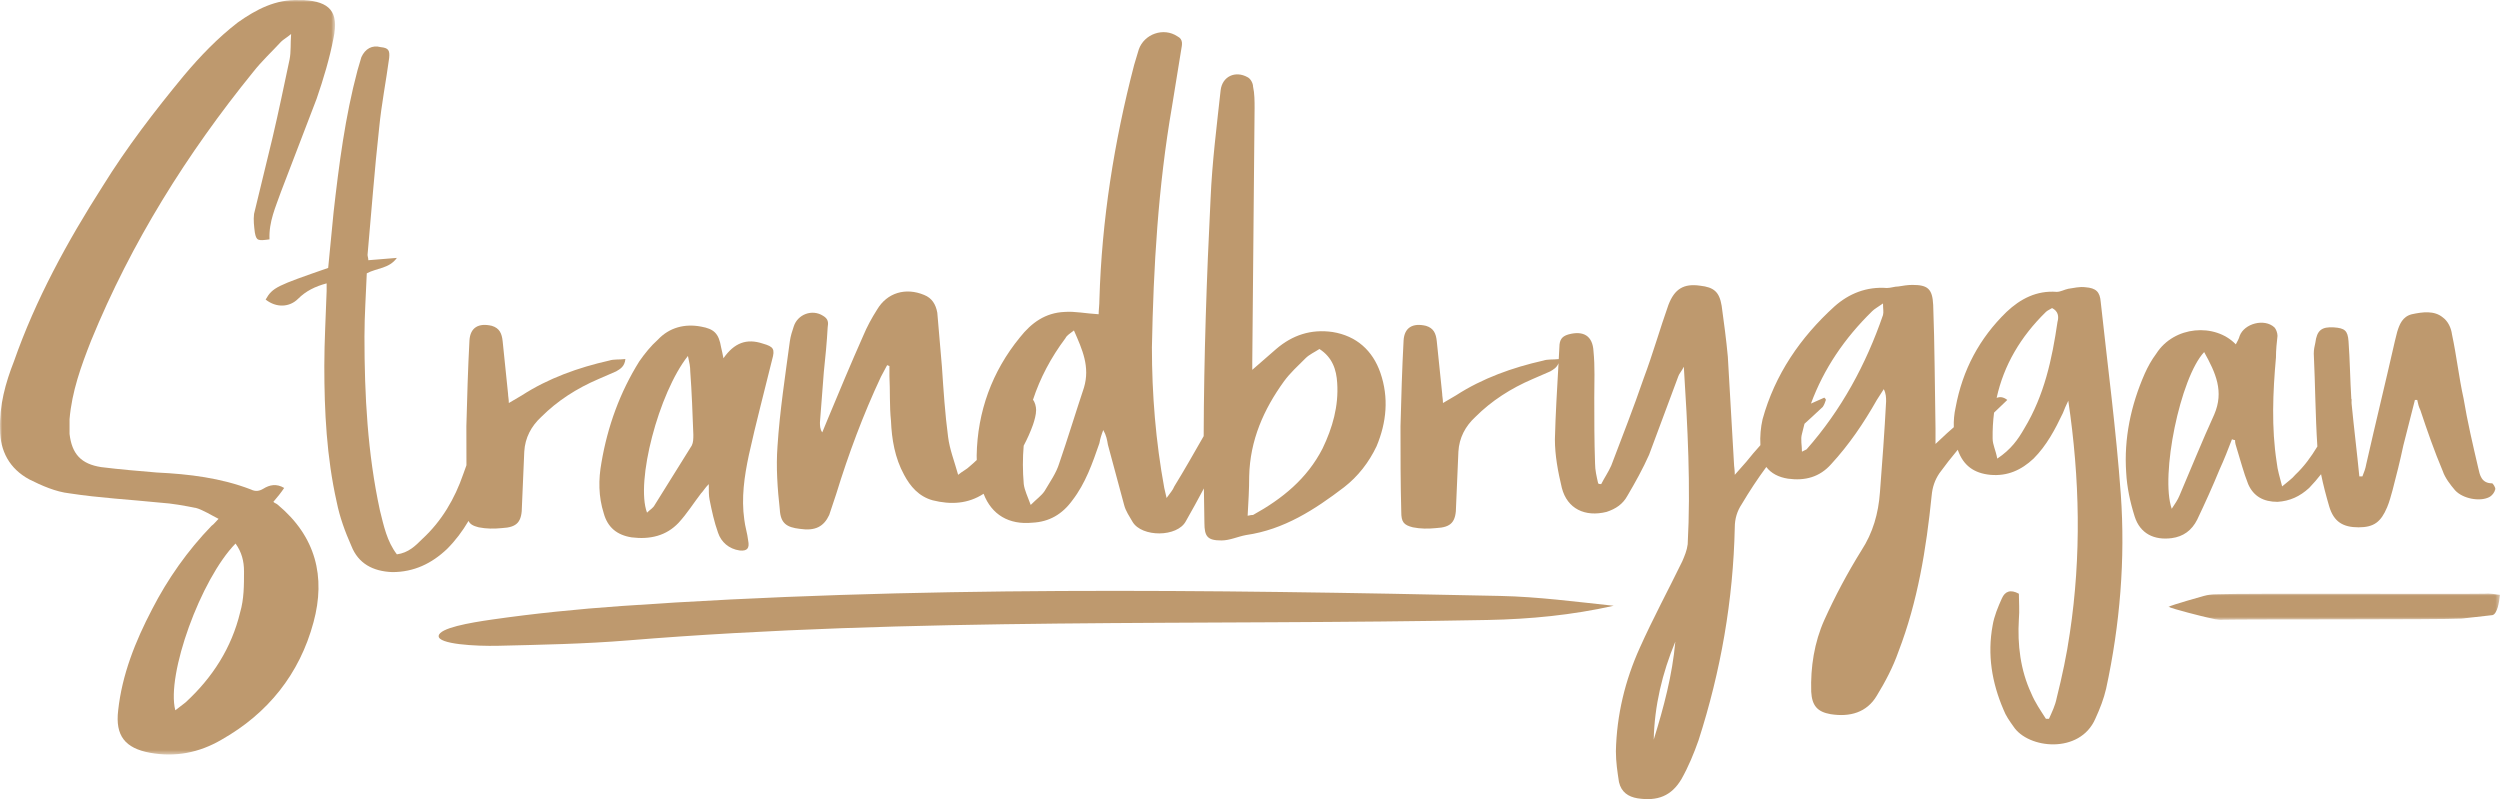
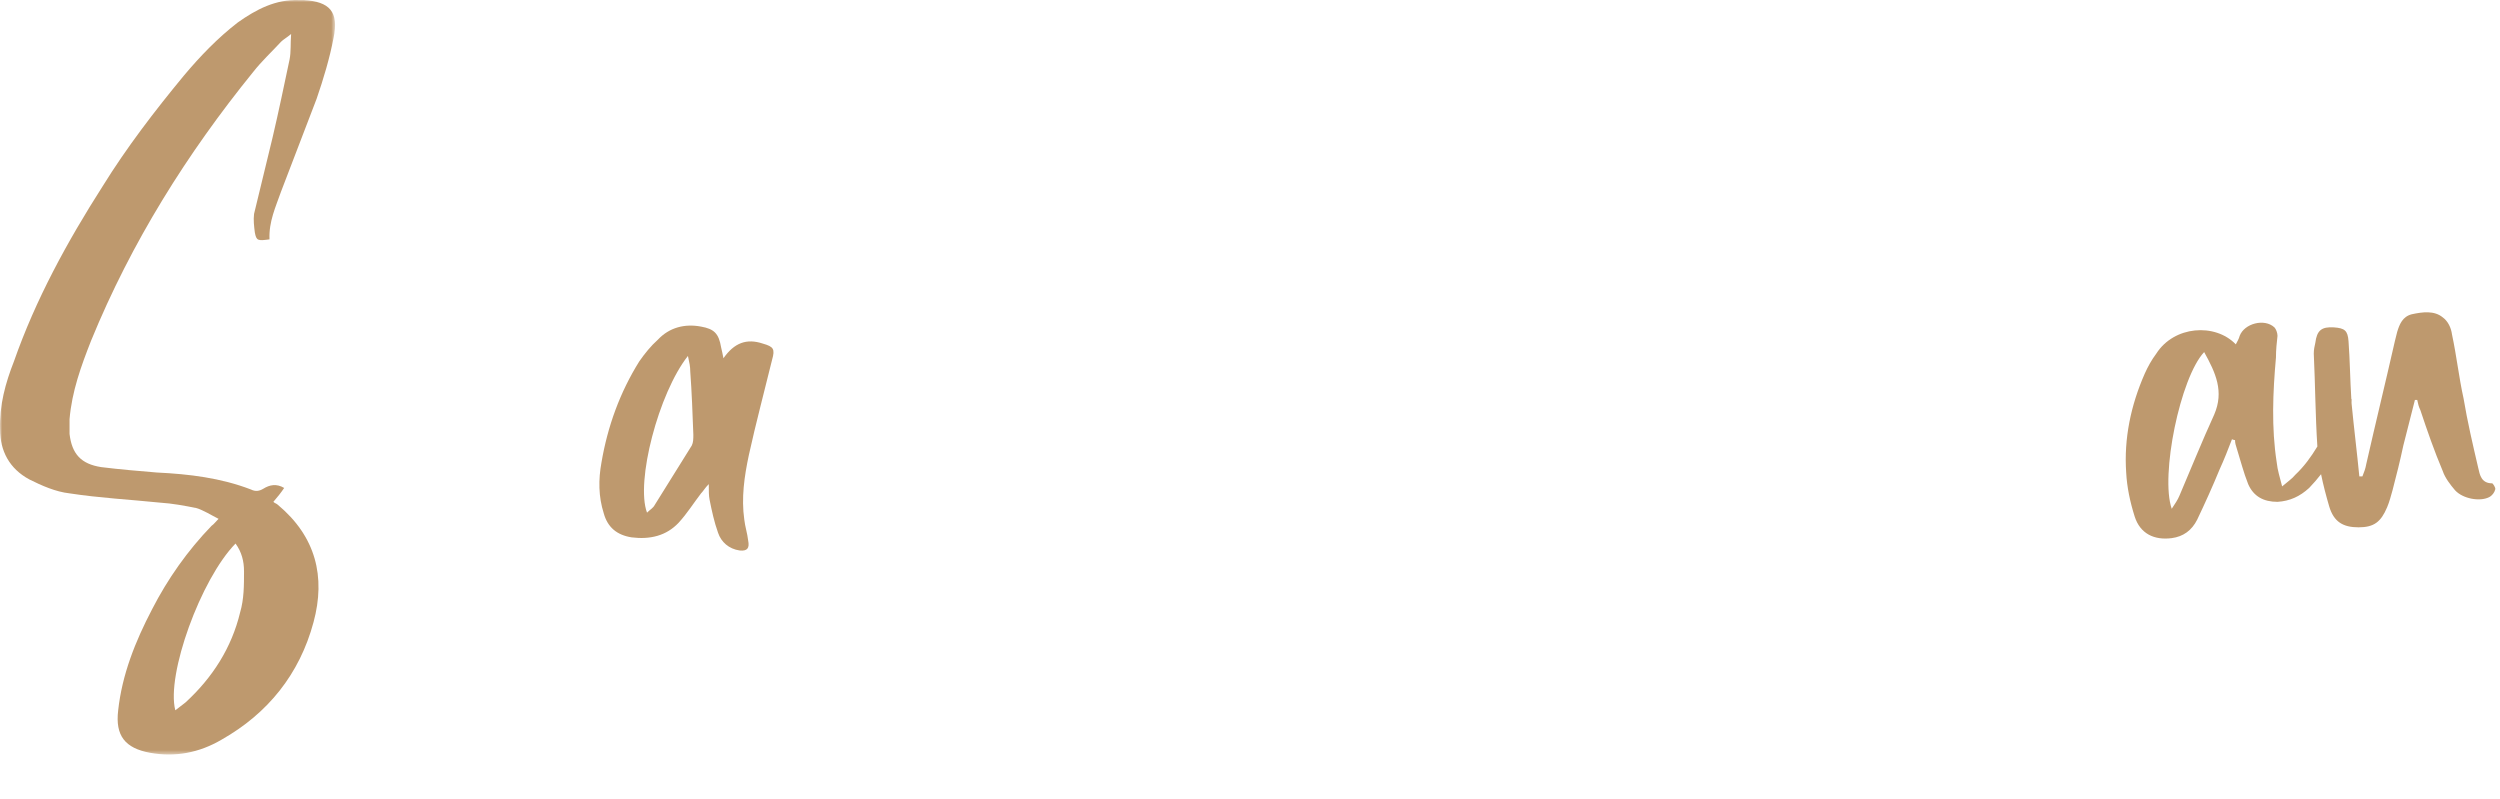
<svg xmlns="http://www.w3.org/2000/svg" xmlns:xlink="http://www.w3.org/1999/xlink" width="585px" height="187px" viewBox="0 0 585 187" version="1.1">
  <title>strandbryggan</title>
  <defs>
    <polygon id="path-1" points="-1.33226763e-15 0 78.403 0 78.403 176.554 -1.33226763e-15 176.554" />
    <polygon id="path-3" points="0 1.52020044e-23 77.591 1.52020044e-23 77.591 6.172 0 6.172" />
  </defs>
  <g id="Page-1" stroke="none" stroke-width="1" fill="none" fill-rule="evenodd">
    <g id="strandbryggan">
      <g id="Fill-1-Clipped">
        <mask id="mask-2" fill="white">
          <use xlink:href="#path-1" />
        </mask>
        <g id="path-1" />
        <path d="M56.198,143.266 C54.211,151.576 49.695,158.621 43.372,164.402 L41.023,166.208 C38.855,157.899 46.985,135.497 55.114,127.188 C56.559,129.175 57.101,131.343 57.101,133.691 C57.101,136.943 57.101,140.195 56.198,143.266 M65.05,118.155 C64.689,117.794 64.327,117.794 63.966,117.433 C65.05,116.168 65.773,115.265 66.495,114.181 C64.689,113.097 63.063,113.458 61.617,114.362 C60.714,114.904 59.811,115.084 58.727,114.542 C51.681,111.832 44.275,110.929 36.688,110.568 C32.352,110.206 28.016,109.845 23.681,109.304 C18.984,108.581 16.816,106.232 16.274,101.535 L16.274,98.103 C16.816,91.599 18.984,85.638 21.332,79.677 C30.726,56.734 43.733,35.959 59.269,16.81 C61.256,14.281 63.605,12.113 65.773,9.764 C66.314,9.222 67.037,8.861 68.121,7.958 C67.94,10.307 68.121,12.113 67.76,13.919 C66.495,19.881 65.231,26.023 63.785,32.165 L59.45,50.049 C59.269,51.495 59.45,52.94 59.63,54.385 C59.991,56.372 60.353,56.372 63.063,56.011 C62.882,51.856 64.508,48.424 65.773,44.811 L74.082,23.133 C75.708,18.435 77.154,13.558 78.057,8.861 C79.321,2.719 77.154,0.37 71.011,0.009 L69.927,0.009 C64.508,-0.171 59.991,2.177 55.656,5.248 C50.959,8.861 46.804,13.197 43.01,17.713 C36.146,26.023 29.642,34.514 24.042,43.546 C15.732,56.553 8.325,70.102 3.267,84.554 C1.28,89.612 -0.165,94.851 0.015,100.451 C0.015,105.51 2.183,109.664 6.88,112.194 C9.77,113.639 13.022,115.084 16.274,115.446 C23.32,116.529 30.365,116.891 37.41,117.613 C40.301,117.794 43.191,118.336 45.901,118.878 C47.707,119.42 49.333,120.504 51.139,121.407 C50.417,122.13 50.056,122.671 49.514,123.033 C43.914,128.814 39.217,135.497 35.604,142.543 C31.629,150.131 28.558,157.899 27.655,166.208 C26.932,172.17 29.281,175.06 35.062,176.144 C41.023,177.228 46.623,176.144 51.862,173.073 C62.701,166.931 70.108,157.718 73.36,145.614 C76.25,134.956 73.902,125.562 65.05,118.155" id="Fill-1" fill="#BE996E" fill-rule="nonzero" mask="url(#mask-2)" />
      </g>
-       <path d="M109.635,121.891 C109.996,122.67 110.71,123.066 112.021,123.394 C113.827,123.755 115.634,123.755 117.44,123.575 C121.053,123.394 122.137,122.13 122.137,118.336 L122.679,105.69 C122.86,102.439 124.305,99.729 126.654,97.561 C130.447,93.767 134.964,90.877 140.022,88.709 L144.177,86.903 C145.08,86.361 146.164,85.819 146.344,84.012 C144.899,84.193 143.635,84.012 142.551,84.373 C135.325,85.999 128.28,88.528 122.137,92.503 L119.066,94.309 C119.066,93.406 118.885,92.683 118.885,92.141 L117.621,79.857 C117.44,78.051 116.898,76.786 115.092,76.244 C112.021,75.521 110.033,76.605 109.853,79.677 C109.492,86.361 109.311,93.045 109.131,99.729 C109.131,102.773 109.133,105.817 109.15,108.861 C108.904,109.554 108.661,110.252 108.407,110.929 C106.42,116.71 103.349,121.949 98.833,126.104 C97.207,127.73 95.581,129.355 92.871,129.717 C90.523,126.646 89.8,123.033 88.897,119.42 C86.007,106.052 85.284,92.503 85.284,78.773 C85.284,73.715 85.645,68.837 85.826,63.96 C88.174,62.695 91.065,62.876 92.871,60.347 L86.187,60.889 C86.187,60.347 86.007,59.985 86.007,59.624 C86.909,49.688 87.632,39.752 88.716,29.997 C89.258,24.397 90.342,18.977 91.065,13.558 C91.245,11.751 90.884,11.209 89.077,11.029 C87.09,10.487 85.465,11.39 84.561,13.377 L83.658,16.449 C80.767,27.287 79.323,38.488 78.057,49.688 L76.793,62.695 C64.87,66.85 63.786,67.211 62.16,70.102 C64.689,72.089 67.76,71.909 69.748,69.921 C71.554,68.115 73.722,67.031 76.432,66.308 L76.432,68.115 C76.251,73.896 75.89,79.857 75.89,85.638 C75.89,96.296 76.432,106.954 78.78,117.433 C79.503,121.046 80.767,124.478 82.213,127.73 C83.839,131.885 87.271,133.691 91.787,133.872 C96.845,133.872 101,131.885 104.614,128.453 C106.574,126.492 108.23,124.289 109.635,121.891" id="Fill-4" fill="#BE996E" fill-rule="nonzero" />
      <path d="M160.977,83.29 C161.338,84.916 161.519,85.819 161.519,86.903 C161.88,91.781 162.061,96.839 162.242,101.716 C162.242,102.62 162.242,103.523 161.88,104.246 C158.99,108.943 156.1,113.458 153.209,118.156 C152.848,118.878 152.125,119.24 151.402,119.962 C148.692,112.736 154.112,91.961 160.977,83.29 M141.286,120.143 C142.189,123.394 144.357,125.201 147.789,125.743 C152.125,126.285 155.919,125.382 158.809,122.311 C160.796,120.143 162.242,117.794 164.048,115.446 C164.59,114.904 164.951,114.182 165.854,113.278 C165.854,114.904 165.854,115.988 166.035,116.891 C166.577,119.601 167.119,122.13 168.022,124.659 C168.745,126.827 170.551,128.453 173.081,128.814 C174.887,128.995 175.429,128.272 175.068,126.466 C174.887,124.84 174.345,123.214 174.165,121.588 C173.442,116.53 174.165,111.472 175.248,106.414 C176.874,99.007 178.861,91.6 180.668,84.193 C181.391,81.664 181.029,81.122 178.5,80.4 C174.706,79.135 171.816,80.219 169.287,83.832 C169.106,82.929 168.926,82.025 168.745,81.303 C168.203,78.051 167.119,76.967 164.048,76.425 C160.254,75.703 156.641,76.606 153.931,79.497 C152.306,80.942 150.86,82.748 149.596,84.555 C145.08,91.781 142.189,99.729 140.744,108.22 C140.021,112.194 140.021,116.168 141.286,120.143" id="Fill-6" fill="#BE996E" fill-rule="nonzero" />
-       <path d="M249.314,79.134 C249.675,78.412 250.398,78.051 251.301,77.328 C253.289,81.844 255.095,85.819 253.65,90.696 C251.663,96.657 249.856,102.619 247.869,108.4 C247.147,110.748 245.701,112.736 244.437,114.904 C243.714,115.987 242.63,116.71 241.185,118.155 C240.462,116.168 239.74,114.723 239.559,113.278 C239.295,110.208 239.293,107.215 239.541,104.295 C240.38,102.717 241.12,101.08 241.728,99.367 C242.089,98.283 242.451,97.019 242.451,95.935 C242.451,95.129 242.162,94.04 241.715,93.557 C243.373,88.494 245.901,83.685 249.314,79.134 M292.309,111.471 C292.49,102.98 295.741,95.754 300.438,89.251 C301.884,87.264 303.69,85.638 305.497,83.831 C306.4,82.928 307.665,82.386 308.748,81.663 C311.82,83.651 312.723,86.541 312.904,89.612 C313.265,95.031 311.82,100.09 309.471,104.967 C305.858,112.013 300.078,116.71 293.212,120.504 C293.032,120.504 292.67,120.504 291.948,120.684 C292.128,117.432 292.309,114.542 292.309,111.471 M187.171,123.755 C190.784,124.297 192.772,123.213 194.036,120.504 L195.662,115.626 C198.552,106.232 201.984,97.019 206.14,88.167 L207.585,85.457 C207.766,85.457 207.946,85.638 208.126,85.638 L208.126,87.986 C208.307,91.419 208.126,95.031 208.488,98.464 C208.668,102.8 209.391,107.135 211.559,111.11 C213.004,113.819 214.991,116.168 218.243,117.071 C222.509,118.137 226.517,117.91 230.16,115.54 C232.048,120.464 236.114,122.836 241.546,122.31 C245.521,122.13 248.591,120.323 250.94,117.071 C254.011,113.097 255.637,108.4 257.263,103.703 C257.443,102.619 257.805,101.535 258.166,100.632 C258.889,101.896 259.069,102.98 259.25,104.064 L263.044,118.155 C263.405,119.6 264.309,120.865 265.031,122.13 C267.199,125.742 275.509,125.742 277.496,121.949 C278.932,119.421 280.344,116.871 281.709,114.29 C281.738,116.963 281.774,119.636 281.832,122.31 C281.832,125.562 282.554,126.465 285.806,126.465 C287.793,126.465 289.6,125.562 291.586,125.2 C300.438,123.936 307.665,119.239 314.529,114 C317.781,111.471 320.31,108.219 322.116,104.426 C324.465,98.825 325.007,93.045 323.02,87.264 C321.213,82.025 317.419,78.592 311.82,77.689 C306.761,76.967 302.426,78.412 298.632,81.663 L293.032,86.541 L293.032,84.735 L293.574,25.3 C293.574,23.675 293.574,21.868 293.212,20.242 C293.212,19.519 292.67,18.435 291.948,18.074 C289.058,16.448 285.986,17.893 285.625,21.145 C284.722,29.455 283.638,37.946 283.276,46.436 C282.35,64.975 281.72,83.515 281.66,102.054 C279.423,105.966 277.167,109.951 274.786,113.819 C274.424,114.723 273.882,115.265 272.98,116.529 L272.438,114.181 C270.45,103.342 269.547,92.322 269.547,81.302 C269.908,62.514 270.992,43.726 274.244,24.939 L276.412,11.571 C276.593,10.487 276.954,9.222 275.509,8.499 C272.257,6.332 267.741,7.958 266.476,11.571 L265.392,15.183 C260.695,33.249 257.805,51.495 257.263,70.102 C257.263,71.366 257.082,72.631 257.082,73.534 C254.011,73.353 251.482,72.811 249.133,72.992 C244.617,73.173 241.366,75.521 238.655,78.953 C232.152,86.903 228.72,96.296 228.54,106.593 C228.54,106.943 228.548,107.292 228.564,107.641 C228.027,108.148 227.481,108.646 226.915,109.123 C226.192,109.845 225.289,110.206 224.205,111.11 C223.302,107.858 222.218,105.148 221.856,102.258 C221.134,96.838 220.772,91.238 220.411,85.819 L219.328,73.173 C218.966,71.186 218.063,69.74 216.256,69.018 C211.92,67.211 207.585,68.476 205.236,72.45 C203.972,74.438 202.888,76.425 201.984,78.592 C199.094,85.095 196.384,91.599 193.675,98.103 L192.41,101.174 C191.868,100.451 191.868,99.548 191.868,98.825 L192.772,87.083 C193.133,83.651 193.494,80.038 193.675,76.605 C193.856,75.521 193.856,74.618 192.591,73.896 C190.062,72.269 186.629,73.534 185.726,76.425 C185.365,77.509 185.003,78.592 184.823,79.857 C183.739,87.986 182.474,96.115 181.933,104.426 C181.571,109.303 181.933,114.362 182.474,119.239 C182.655,122.49 184.1,123.394 187.171,123.755" id="Fill-8" fill="#BE996E" fill-rule="nonzero" />
-       <path d="M481.45,75.341 C480.186,84.012 478.379,92.503 473.682,100.271 C472.237,102.8 470.611,105.149 467.36,107.316 C466.998,105.329 466.276,104.065 466.276,102.62 C466.243,100.536 466.361,98.518 466.61,96.557 L469.71,93.587 C468.697,92.799 467.894,92.853 467.215,93.092 C468.891,85.472 472.791,78.813 478.741,72.992 C479.102,72.631 479.644,72.45 480.186,72.089 C481.631,72.812 481.811,74.077 481.45,75.341 M440.624,73.716 C436.65,85.277 430.869,95.935 422.74,105.149 L421.656,105.691 C421.656,104.245 421.295,102.8 421.656,101.535 C421.837,100.734 422.038,99.944 422.25,99.161 C422.828,98.622 423.404,98.081 424.004,97.561 L426.533,95.213 C426.894,94.671 427.075,94.129 427.256,93.587 C427.256,93.406 427.075,93.226 426.894,93.045 L423.764,94.436 C426.777,86.286 431.605,79.161 438.096,72.812 C438.637,72.27 439.36,71.909 440.624,71.006 C440.624,72.27 440.805,72.992 440.624,73.716 M386.971,173.073 C387.152,165.125 388.958,157.538 392.029,150.131 C391.306,158.08 389.319,165.486 386.971,173.073 M491.567,70.644 C491.387,68.296 490.483,67.392 487.953,67.212 C486.689,67.031 485.243,67.392 483.979,67.573 C483.076,67.754 482.173,68.296 481.269,68.296 C476.572,67.935 472.779,69.922 469.527,72.992 C463.204,79.134 459.23,86.542 457.604,95.393 C457.271,96.891 457.139,98.428 457.19,99.967 C456.664,100.428 456.141,100.89 455.618,101.355 L452.909,103.884 L452.909,100.271 C452.728,90.516 452.728,80.942 452.367,71.367 C452.186,67.573 451.102,66.67 447.49,66.67 C446.405,66.67 445.321,66.85 444.237,67.031 C443.334,67.031 442.431,67.392 441.528,67.392 C436.831,67.031 432.676,68.657 429.243,71.728 C421.295,78.954 415.333,87.625 412.443,98.103 C412.008,99.987 411.811,102.103 411.935,104.173 C410.809,105.412 409.718,106.703 408.649,108.039 L405.939,111.11 C405.939,109.845 405.759,109.123 405.759,108.581 L404.313,83.47 C403.952,79.496 403.41,75.522 402.868,71.548 C402.326,68.296 401.061,67.212 397.81,66.85 C394.016,66.308 391.848,67.573 390.403,71.367 C388.416,76.967 386.79,82.748 384.622,88.529 C382.274,95.393 379.564,102.258 377.035,108.943 C376.312,110.568 375.409,111.833 374.686,113.278 C374.325,113.278 374.145,113.278 373.964,113.097 C373.603,111.471 373.242,110.026 373.242,108.401 C373.061,103.161 373.061,98.103 373.061,93.045 C373.061,89.432 373.242,85.819 372.88,82.206 C372.7,78.592 370.531,77.328 367.099,78.232 C365.834,78.592 365.112,79.134 364.931,80.58 C364.875,81.73 364.81,82.88 364.747,84.03 C363.379,84.175 362.175,84.028 361.137,84.374 C353.911,86 346.866,88.529 340.723,92.503 L337.653,94.309 C337.653,93.406 337.472,92.684 337.472,92.142 L336.207,79.858 C336.027,78.051 335.485,76.786 333.678,76.244 C330.607,75.522 328.62,76.606 328.439,79.677 C328.078,86.361 327.897,93.045 327.717,99.729 C327.717,106.413 327.717,113.097 327.897,119.781 C327.897,122.13 328.439,122.852 330.607,123.394 C332.413,123.756 334.22,123.756 336.027,123.575 C339.639,123.394 340.723,122.13 340.723,118.336 L341.265,105.691 C341.446,102.439 342.891,99.729 345.24,97.561 C349.033,93.768 353.55,90.877 358.608,88.709 L362.763,86.903 C363.473,86.476 364.289,86.04 364.696,84.998 C364.366,90.932 363.992,96.866 363.847,102.8 C363.847,106.594 364.57,110.387 365.473,114.181 C366.738,119.059 370.893,121.046 375.951,119.781 C378.119,119.059 379.744,117.975 380.828,115.987 C382.636,112.917 384.442,109.665 385.887,106.413 L392.751,87.987 C392.932,87.445 393.474,86.903 394.016,85.819 C394.92,100.091 395.642,113.82 394.92,127.369 C394.739,128.814 394.197,130.078 393.655,131.343 C390.403,138.027 386.79,144.711 383.719,151.576 C380.286,159.164 378.299,167.293 378.119,175.783 C378.119,178.313 378.48,180.661 378.841,183.01 C379.383,185.358 381.009,186.442 383.178,186.803 C387.874,187.526 391.126,186.261 393.474,182.287 C395.1,179.397 396.365,176.325 397.449,173.254 C402.687,156.995 405.578,140.376 405.939,123.394 C405.939,121.407 406.481,119.601 407.565,117.975 C409.352,114.973 411.259,112.061 413.317,109.274 C414.429,110.756 416.215,111.685 418.404,112.013 C422.378,112.555 425.811,111.652 428.521,108.581 C432.676,104.065 436.109,99.007 439.179,93.587 L440.805,91.058 C441.347,92.142 441.347,93.045 441.347,93.948 C440.986,100.993 440.444,108.219 439.902,115.265 C439.541,120.143 438.276,124.659 435.567,128.814 C432.314,134.053 429.424,139.472 426.895,145.072 C424.547,150.312 423.643,156.092 423.824,161.873 C424.005,165.125 425.269,166.57 428.34,167.112 C432.856,167.835 436.831,166.751 439.179,162.777 C441.166,159.525 442.973,156.092 444.237,152.479 C448.754,140.737 450.741,128.453 452.006,115.987 C452.186,114.001 452.728,112.375 453.812,110.749 C455.185,108.87 456.619,107.024 458.119,105.237 C458.129,105.268 458.136,105.299 458.146,105.329 C459.41,108.943 461.94,110.749 465.733,111.11 C469.708,111.471 472.959,110.026 475.849,107.316 C478.921,104.245 480.908,100.451 482.715,96.658 C483.076,95.755 483.437,94.851 483.979,93.768 C486.689,112.013 487.05,130.078 484.341,148.144 C483.618,153.202 482.534,158.26 481.269,163.319 C480.908,165.125 480.186,166.57 479.463,168.195 L478.741,168.195 C477.475,166.209 476.211,164.402 475.308,162.235 C472.779,156.815 472.056,150.854 472.417,144.892 C472.598,142.904 472.417,140.737 472.417,138.93 C470.43,137.847 469.166,138.388 468.443,140.014 C467.54,142.001 466.637,144.17 466.276,146.337 C465.011,153.202 466.095,159.706 468.804,166.028 C469.346,167.473 470.25,168.737 471.153,170.003 C474.585,175.241 486.689,176.506 490.303,168.195 C491.387,165.847 492.29,163.499 492.831,161.151 C496.083,146.156 497.347,130.801 496.264,115.627 C495.18,100.632 493.193,85.638 491.567,70.644" id="Fill-10" fill="#BE996E" fill-rule="nonzero" />
      <path d="M509.992,115.987 C509.631,116.89 508.908,117.974 508.185,119.058 C505.475,111.29 510.173,88.347 515.773,82.386 C518.482,87.264 520.47,91.599 518.121,97.019 C515.231,103.341 512.702,109.664 509.992,115.987 M519.386,109.845 C520.47,107.496 521.373,105.148 522.276,102.8 C522.457,102.8 522.638,102.98 522.999,102.98 C522.999,103.703 523.18,104.245 523.36,104.787 C524.264,107.677 524.986,110.568 526.07,113.278 C527.334,116.168 529.682,117.432 532.935,117.432 C535.825,117.252 538.173,116.168 540.341,114.181 C541.342,113.144 542.269,112.07 543.129,110.962 C543.635,113.48 544.304,115.998 545.038,118.516 C546.121,122.13 548.289,123.394 551.903,123.394 C555.515,123.394 557.141,122.13 558.587,118.697 C559.128,117.432 559.49,115.987 559.851,114.723 C560.755,111.29 561.658,107.677 562.381,104.245 C563.284,100.632 564.187,97.199 565.09,93.587 L565.632,93.587 C565.813,94.489 565.993,95.212 566.355,95.935 C567.981,100.812 569.606,105.509 571.594,110.206 C572.136,111.832 573.4,113.458 574.484,114.723 C576.291,116.71 580.265,117.432 582.432,116.348 C583.155,115.987 583.698,115.265 583.878,114.542 C584.059,114.181 583.336,113.097 583.155,113.097 C580.626,113.097 580.265,111.11 579.904,109.484 C578.639,104.064 577.374,98.645 576.472,93.225 C575.388,88.347 574.846,83.289 573.762,78.231 C573.581,76.786 572.859,75.16 571.594,74.257 C569.606,72.631 566.897,72.992 564.368,73.534 C562.2,74.076 561.477,75.883 560.935,77.689 C560.755,78.412 560.574,79.134 560.393,79.857 C558.225,89.431 555.877,99.006 553.709,108.581 C553.529,109.664 553.167,110.568 552.806,111.471 L552.083,111.471 C551.541,105.871 550.819,100.09 550.277,94.489 C550.27,94.402 550.268,94.313 550.262,94.225 C550.274,93.918 550.277,93.628 550.277,93.406 C550.254,93.392 550.234,93.382 550.211,93.368 C549.925,88.864 549.888,84.361 549.555,79.857 C549.374,77.328 548.651,76.786 546.121,76.605 C543.231,76.424 542.147,77.328 541.786,80.218 C541.606,80.941 541.425,81.844 541.425,82.747 C541.77,89.991 541.791,97.235 542.263,104.479 C540.798,106.904 539.149,109.171 537.09,111.11 C536.367,112.013 535.283,112.736 534.019,113.819 C533.477,111.652 532.935,110.026 532.754,108.219 C531.489,100.09 531.851,91.78 532.574,83.651 C532.574,81.844 532.754,80.218 532.935,78.592 C532.935,77.87 532.574,76.966 532.212,76.605 C529.863,74.438 525.166,75.702 524.083,78.592 C523.902,79.315 523.541,79.857 523.18,80.58 C518.302,75.521 508.727,76.244 504.572,82.747 C503.488,84.193 502.585,85.819 501.863,87.445 C498.611,94.851 496.985,102.619 497.527,110.568 C497.708,114 498.43,117.432 499.514,120.865 C500.779,124.839 504.03,126.465 508.185,125.923 C510.895,125.562 512.882,124.116 514.147,121.588 C515.953,117.794 517.76,113.819 519.386,109.845" id="Fill-12" fill="#BE996E" fill-rule="nonzero" />
-       <path d="M145.331,141.811 C135.27,142.516 124.991,143.559 115.183,144.967 C109.83,145.735 102.843,146.948 102.65,148.799 C102.449,150.735 111.208,151.243 116.663,151.111 C126.642,150.871 136.86,150.68 146.844,149.862 C213.428,144.405 281.413,146.389 348.083,145.075 C358.109,144.878 367.754,143.949 377.605,141.751 C368.784,140.815 359.892,139.638 351.077,139.449 C283.016,137.99 213.546,137.034 145.331,141.811" id="Fill-14" fill="#BE996E" fill-rule="nonzero" />
      <g id="Fill-16-Clipped" transform="translate(507.396, 138.88)">
        <mask id="mask-4" fill="white">
          <use xlink:href="#path-3" />
        </mask>
        <g id="path-3" />
-         <path d="M73.917,0.037 C66.569,0.173 18.647,-0.099 11.3,0.173 C10.182,0.173 9.224,0.308 8.265,0.58 C7.626,0.716 0.958,2.679 0,3.086 C0.958,3.629 8.424,5.467 9.063,5.602 C10.341,5.874 11.62,6.281 12.897,6.145 C18.009,6.01 63.534,6.145 68.645,5.874 C71.042,5.602 73.438,5.331 75.834,5.059 C76.952,4.788 77.431,2.073 77.591,0.308 C76.313,0.173 75.195,-0.099 73.917,0.037" id="Fill-16" fill="#BE996E" fill-rule="nonzero" mask="url(#mask-4)" />
      </g>
    </g>
  </g>
</svg>